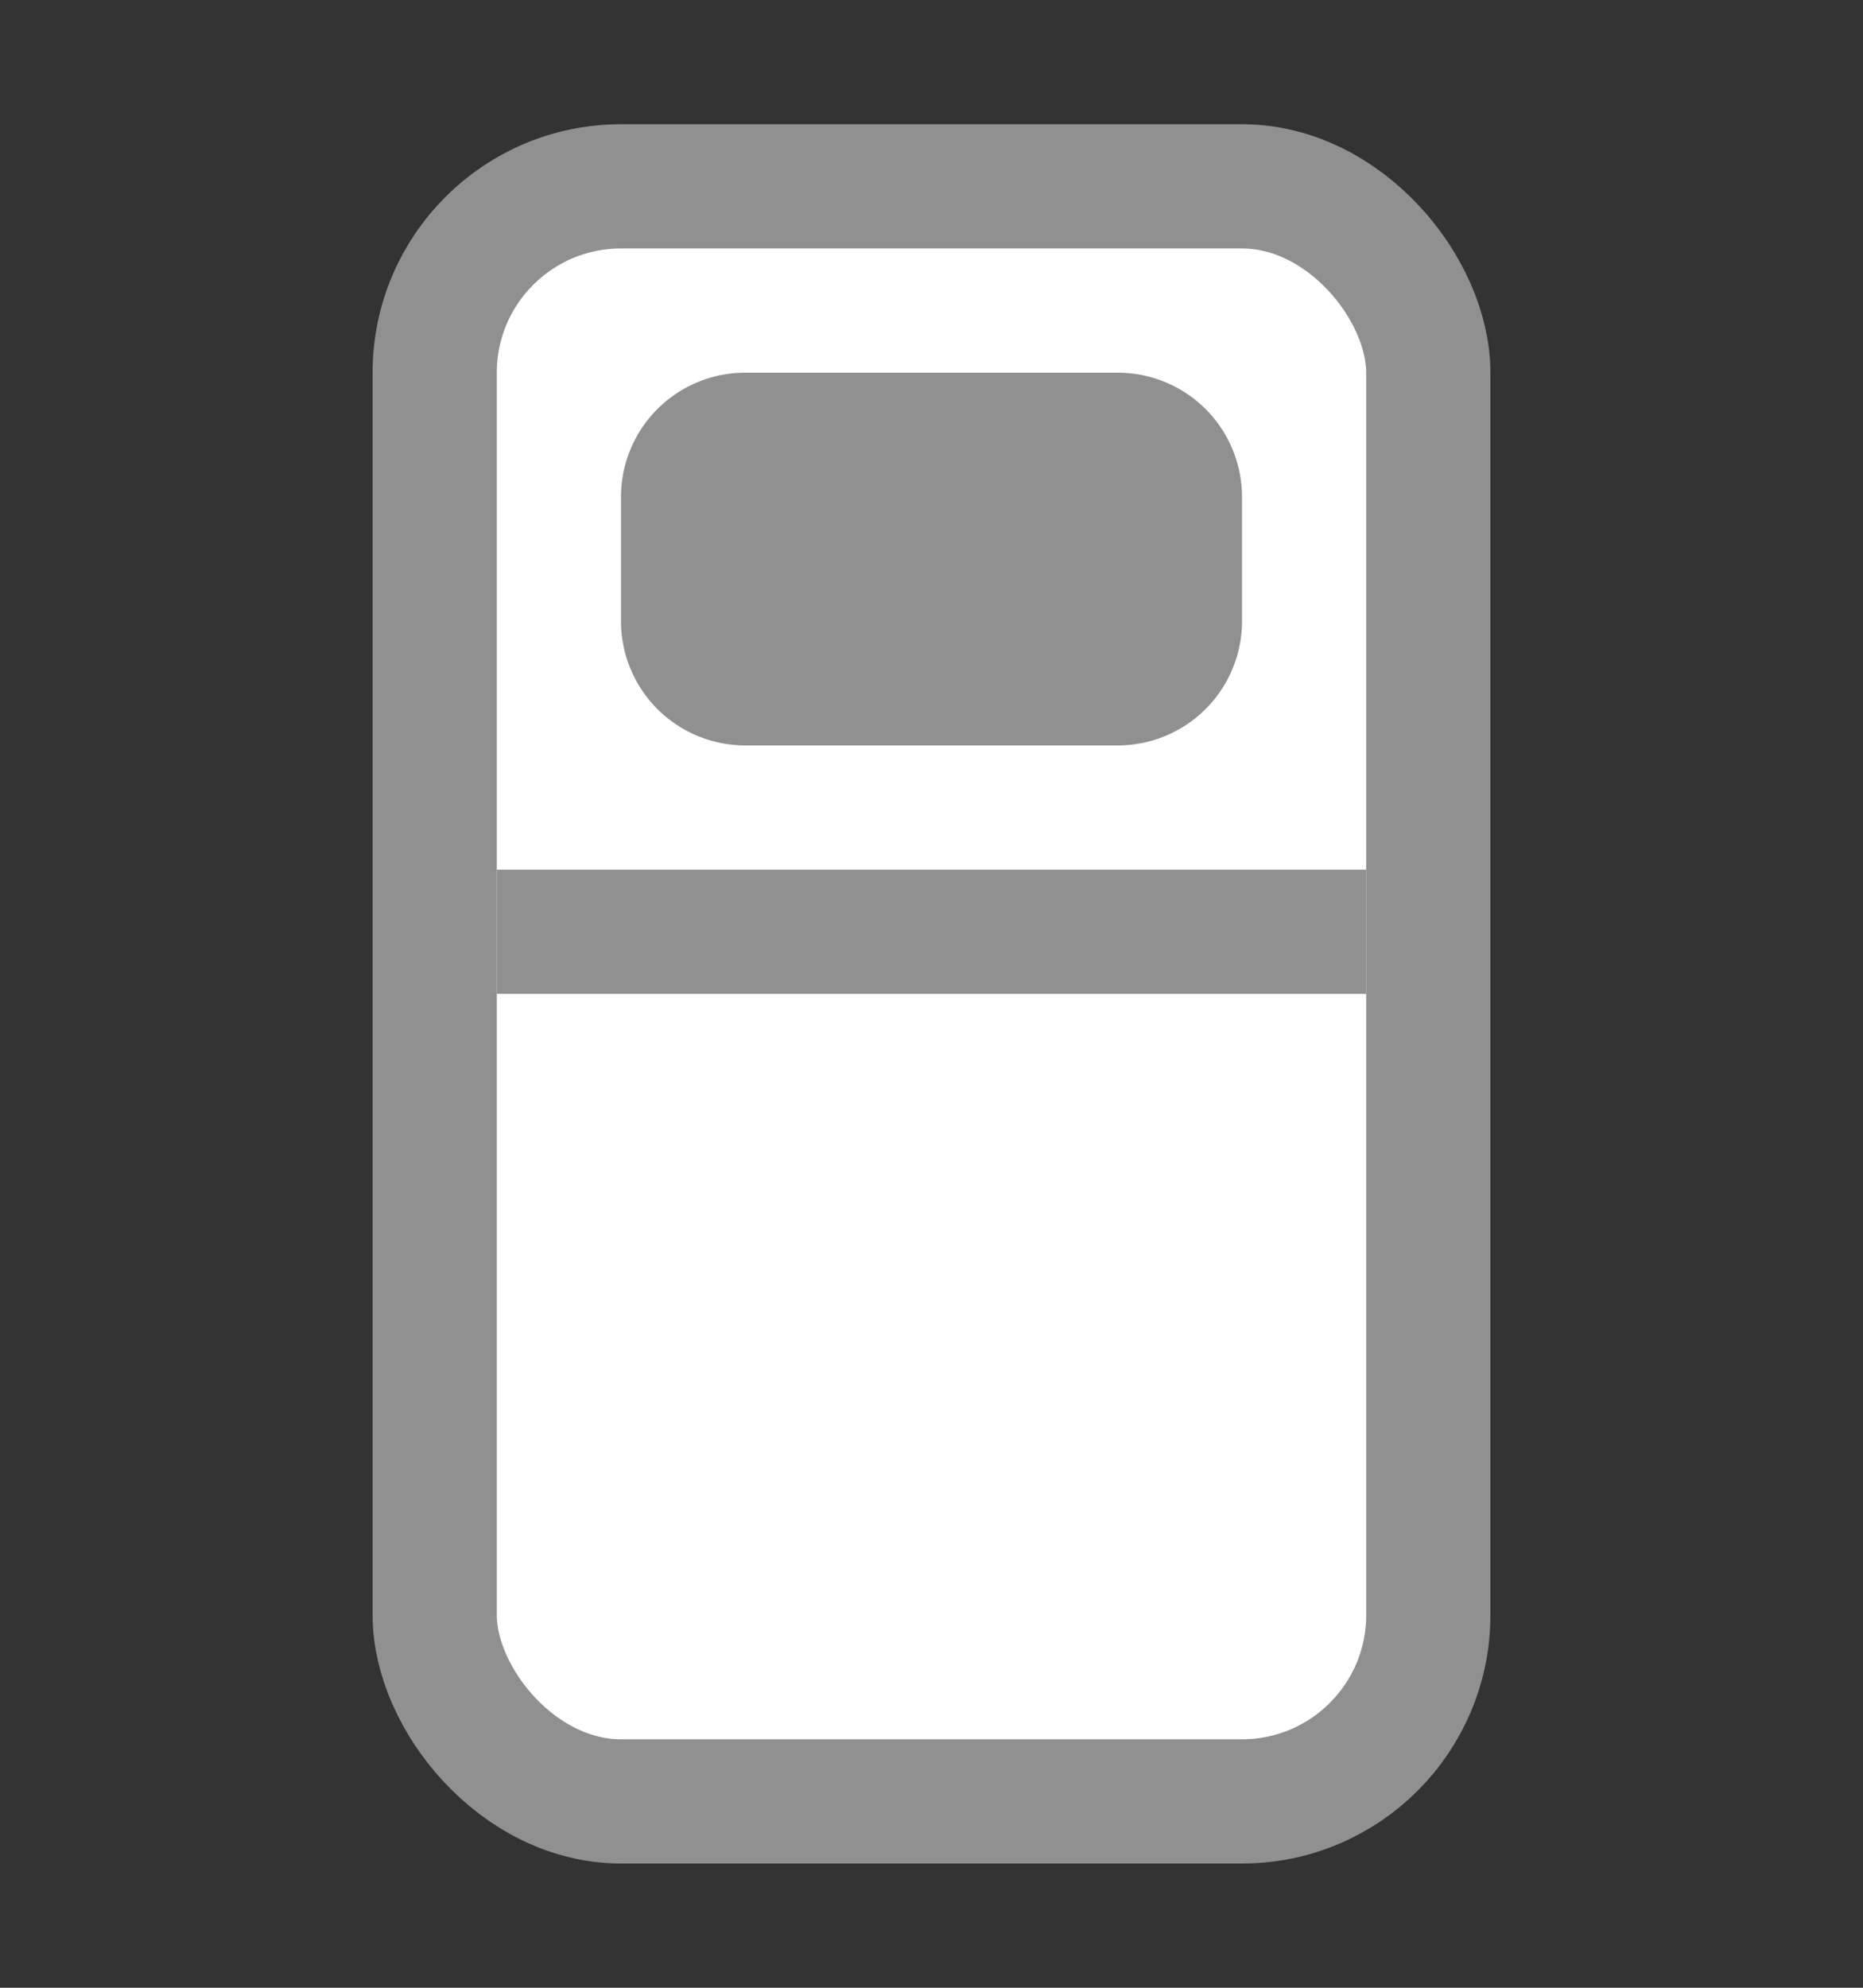
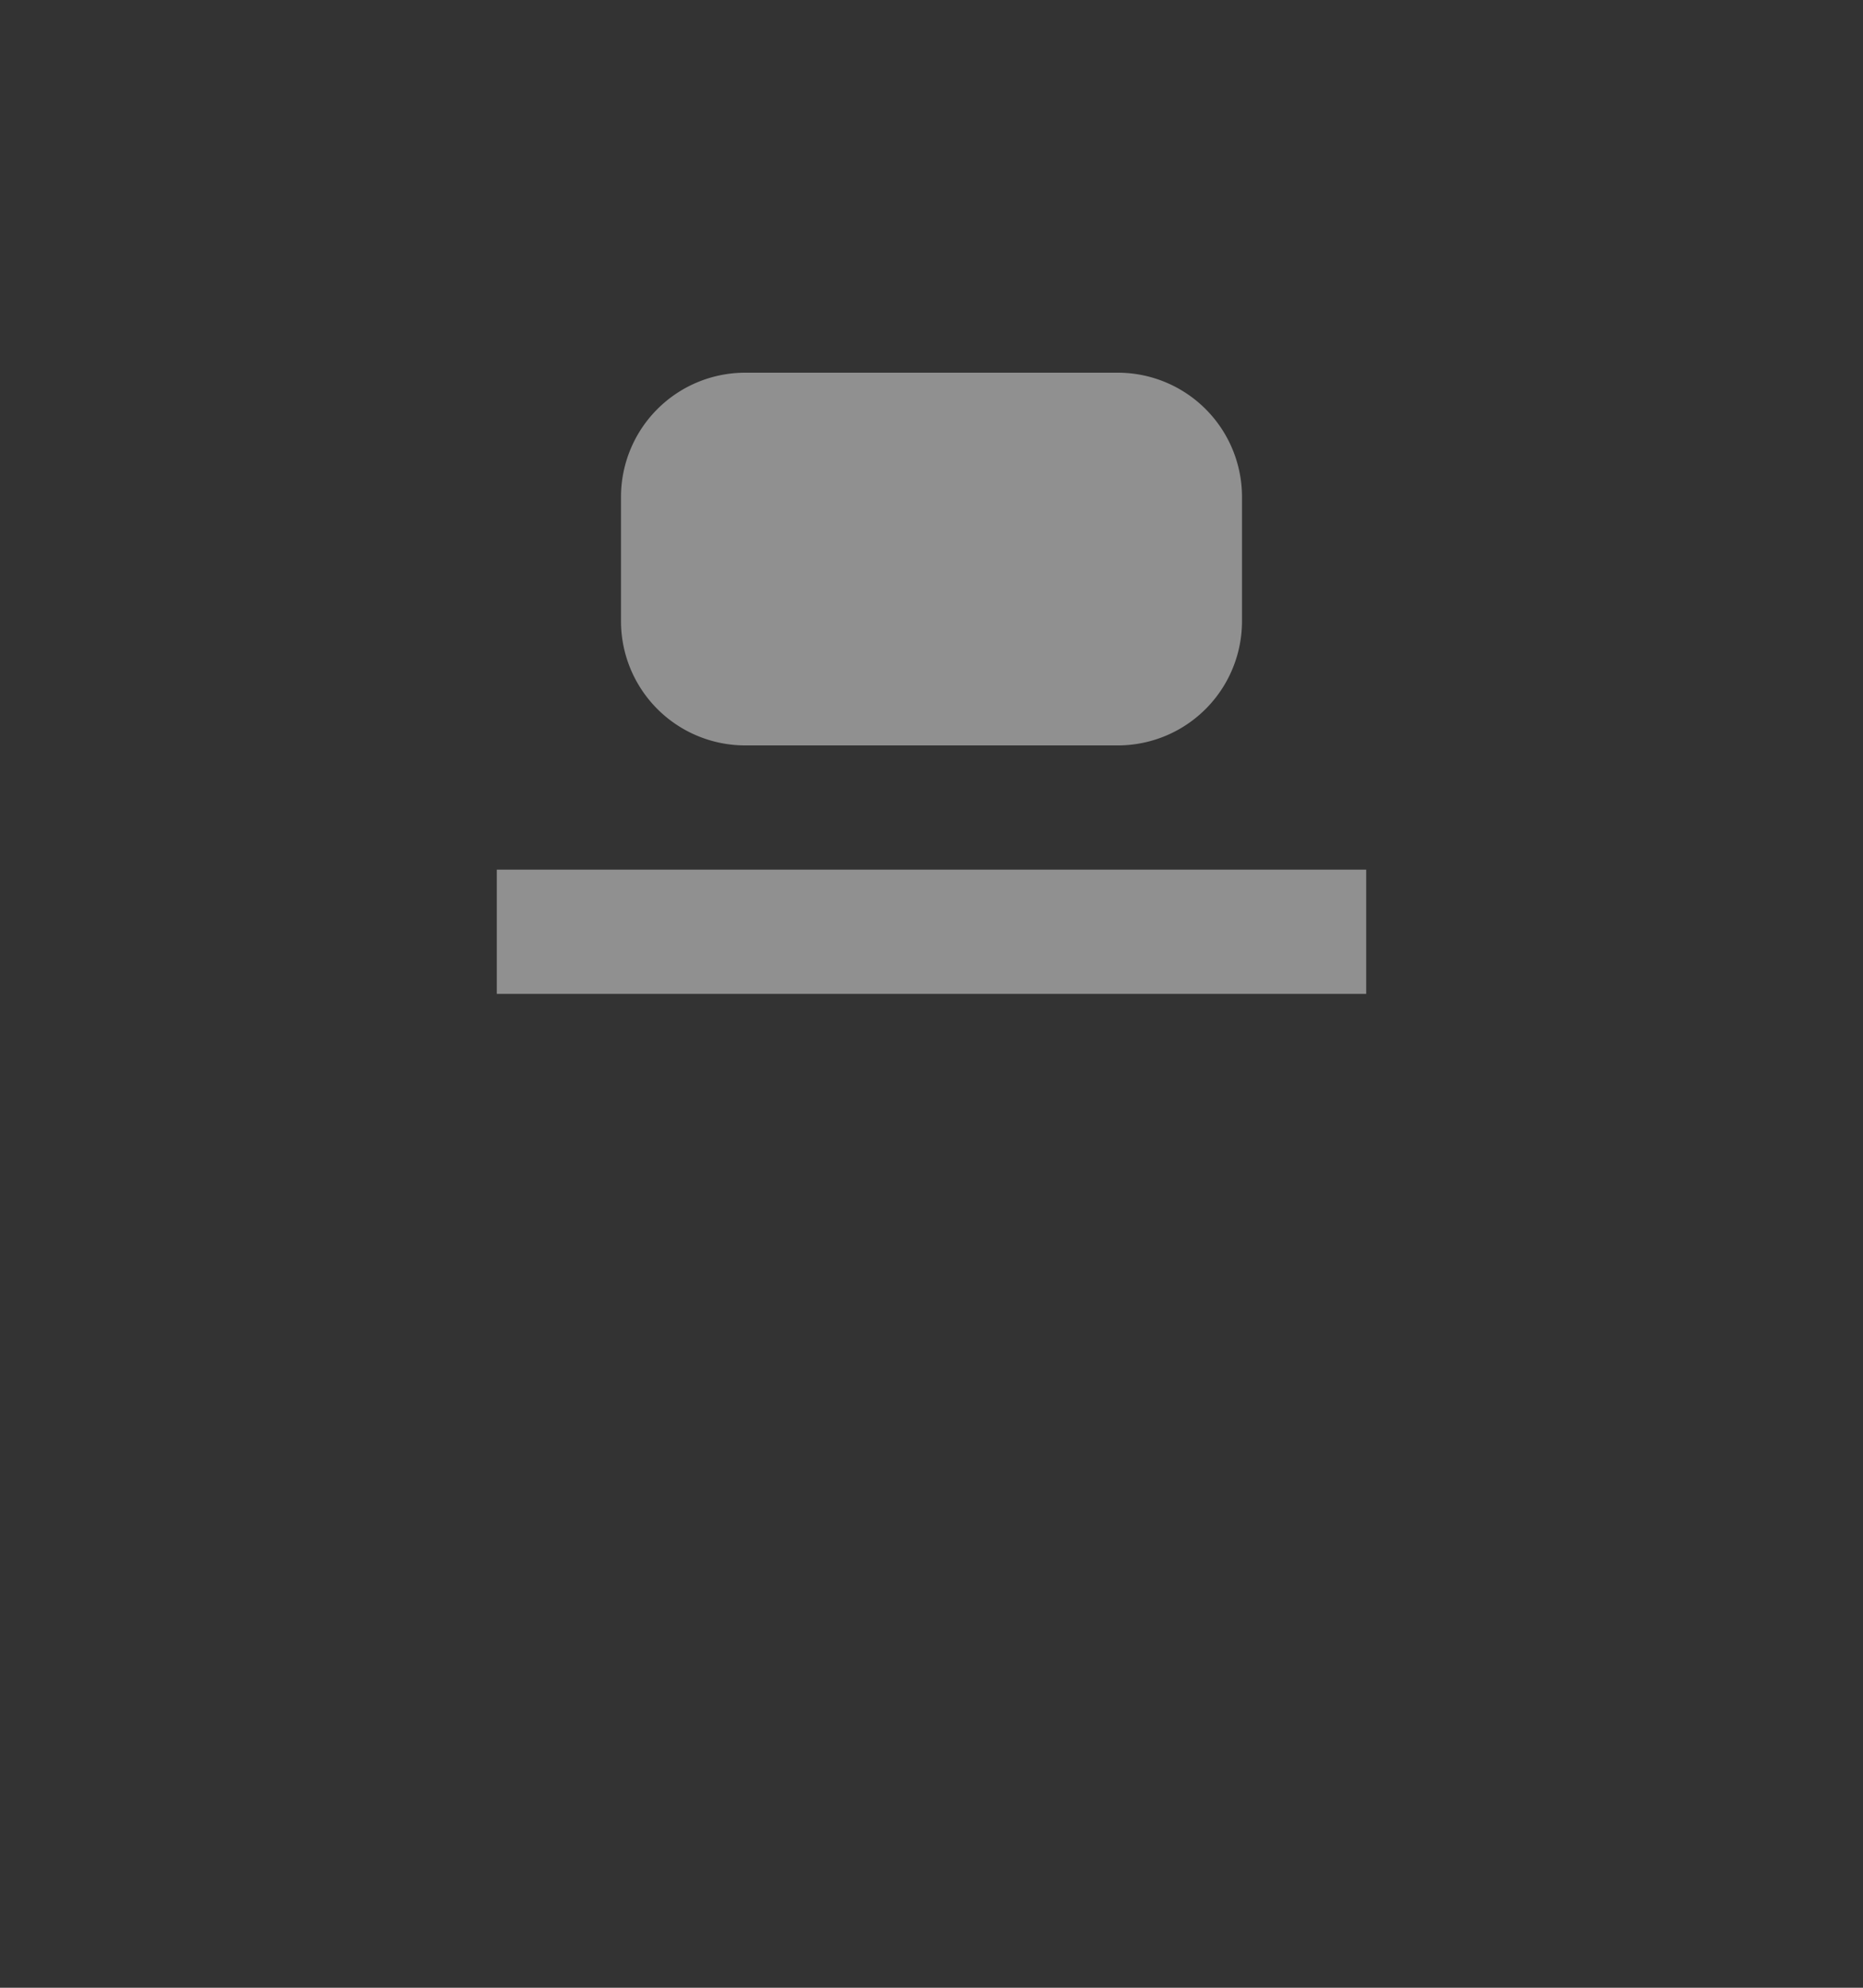
<svg xmlns="http://www.w3.org/2000/svg" width="15" height="16">
  <rect width="100%" height="100%" fill="#333333" stroke="none" />
  <g>
    <title>background</title>
-     <rect fill="none" id="canvas_background" height="402" width="582" y="-1" x="-1" />
  </g>
  <g class="layer">
    <title>Layer 1</title>
-     <rect y="1.5" x="3.5" width="8" stroke="#909090" rx="1.5" id="svg_1" height="13" fill="#ffffff" />
    <path id="svg_2" fill="#909090" d="m5,4a1,1 0 0 1 1,-1l3,0a1,1 0 0 1 1,1l0,1a1,1 0 0 1 -1,1l-3,0a1,1 0 0 1 -1,-1l0,-1zm-1,3l7,0l0,1l-7,0l0,-1z" />
  </g>
</svg>